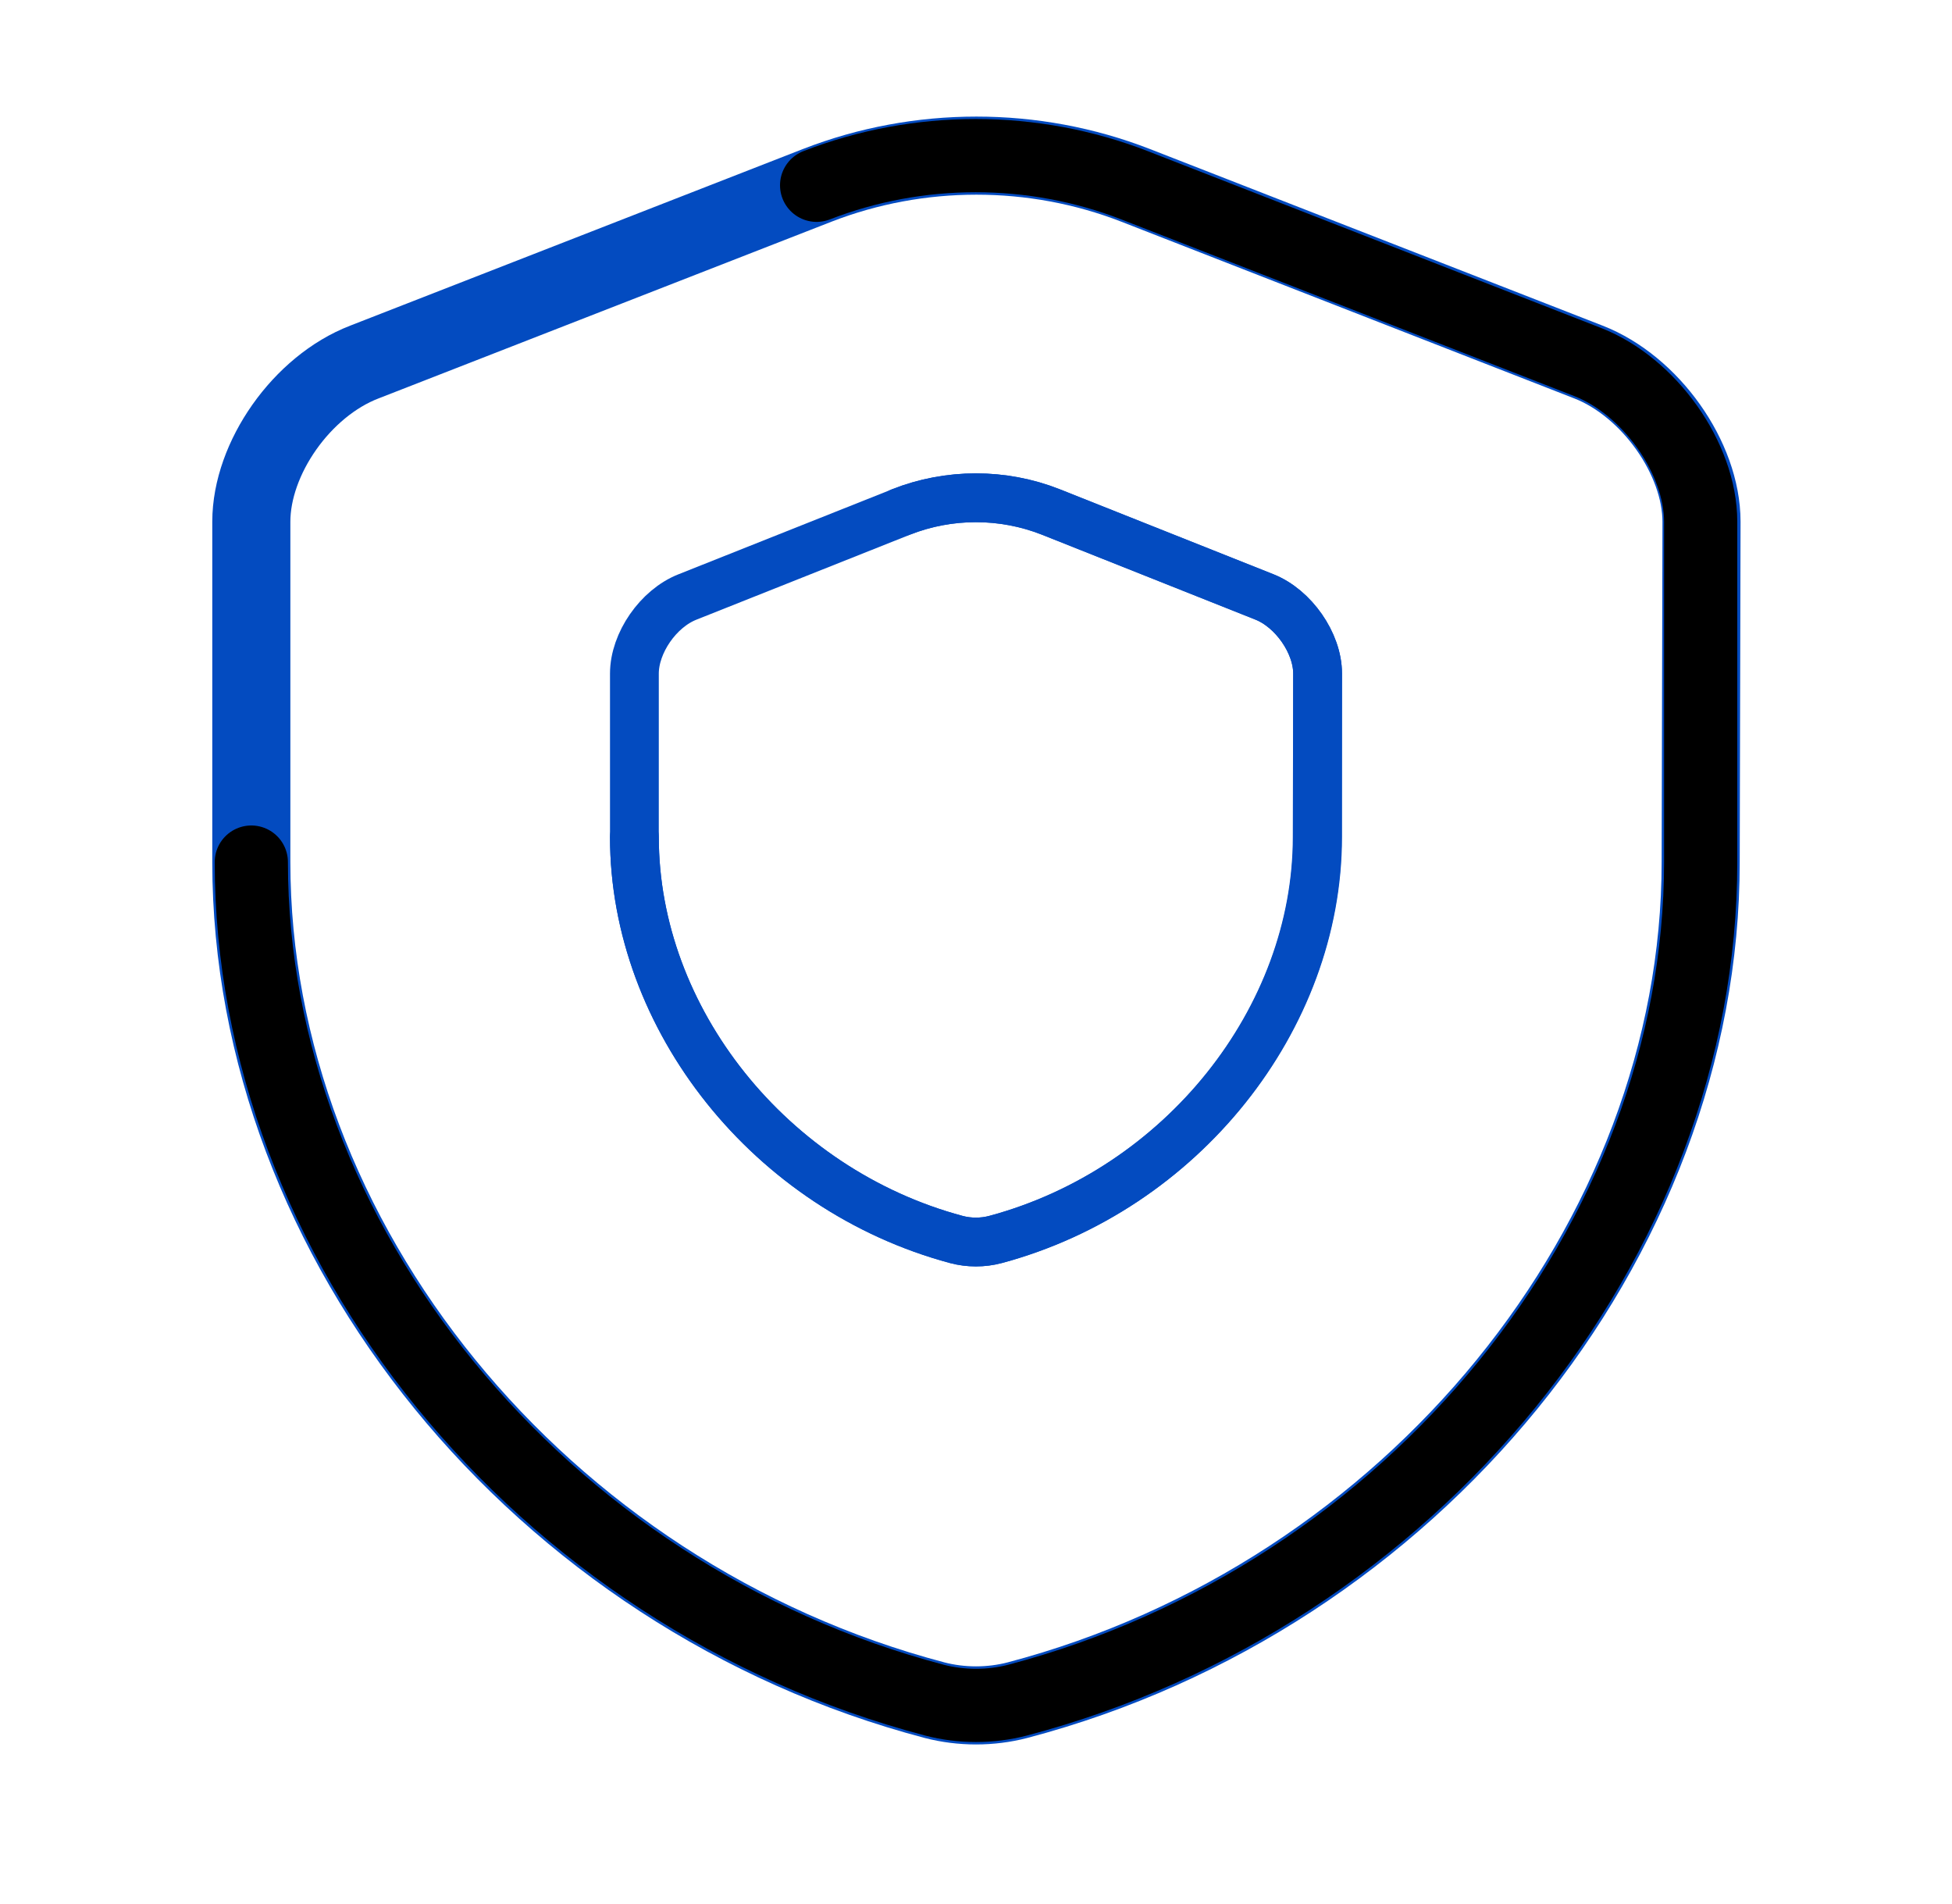
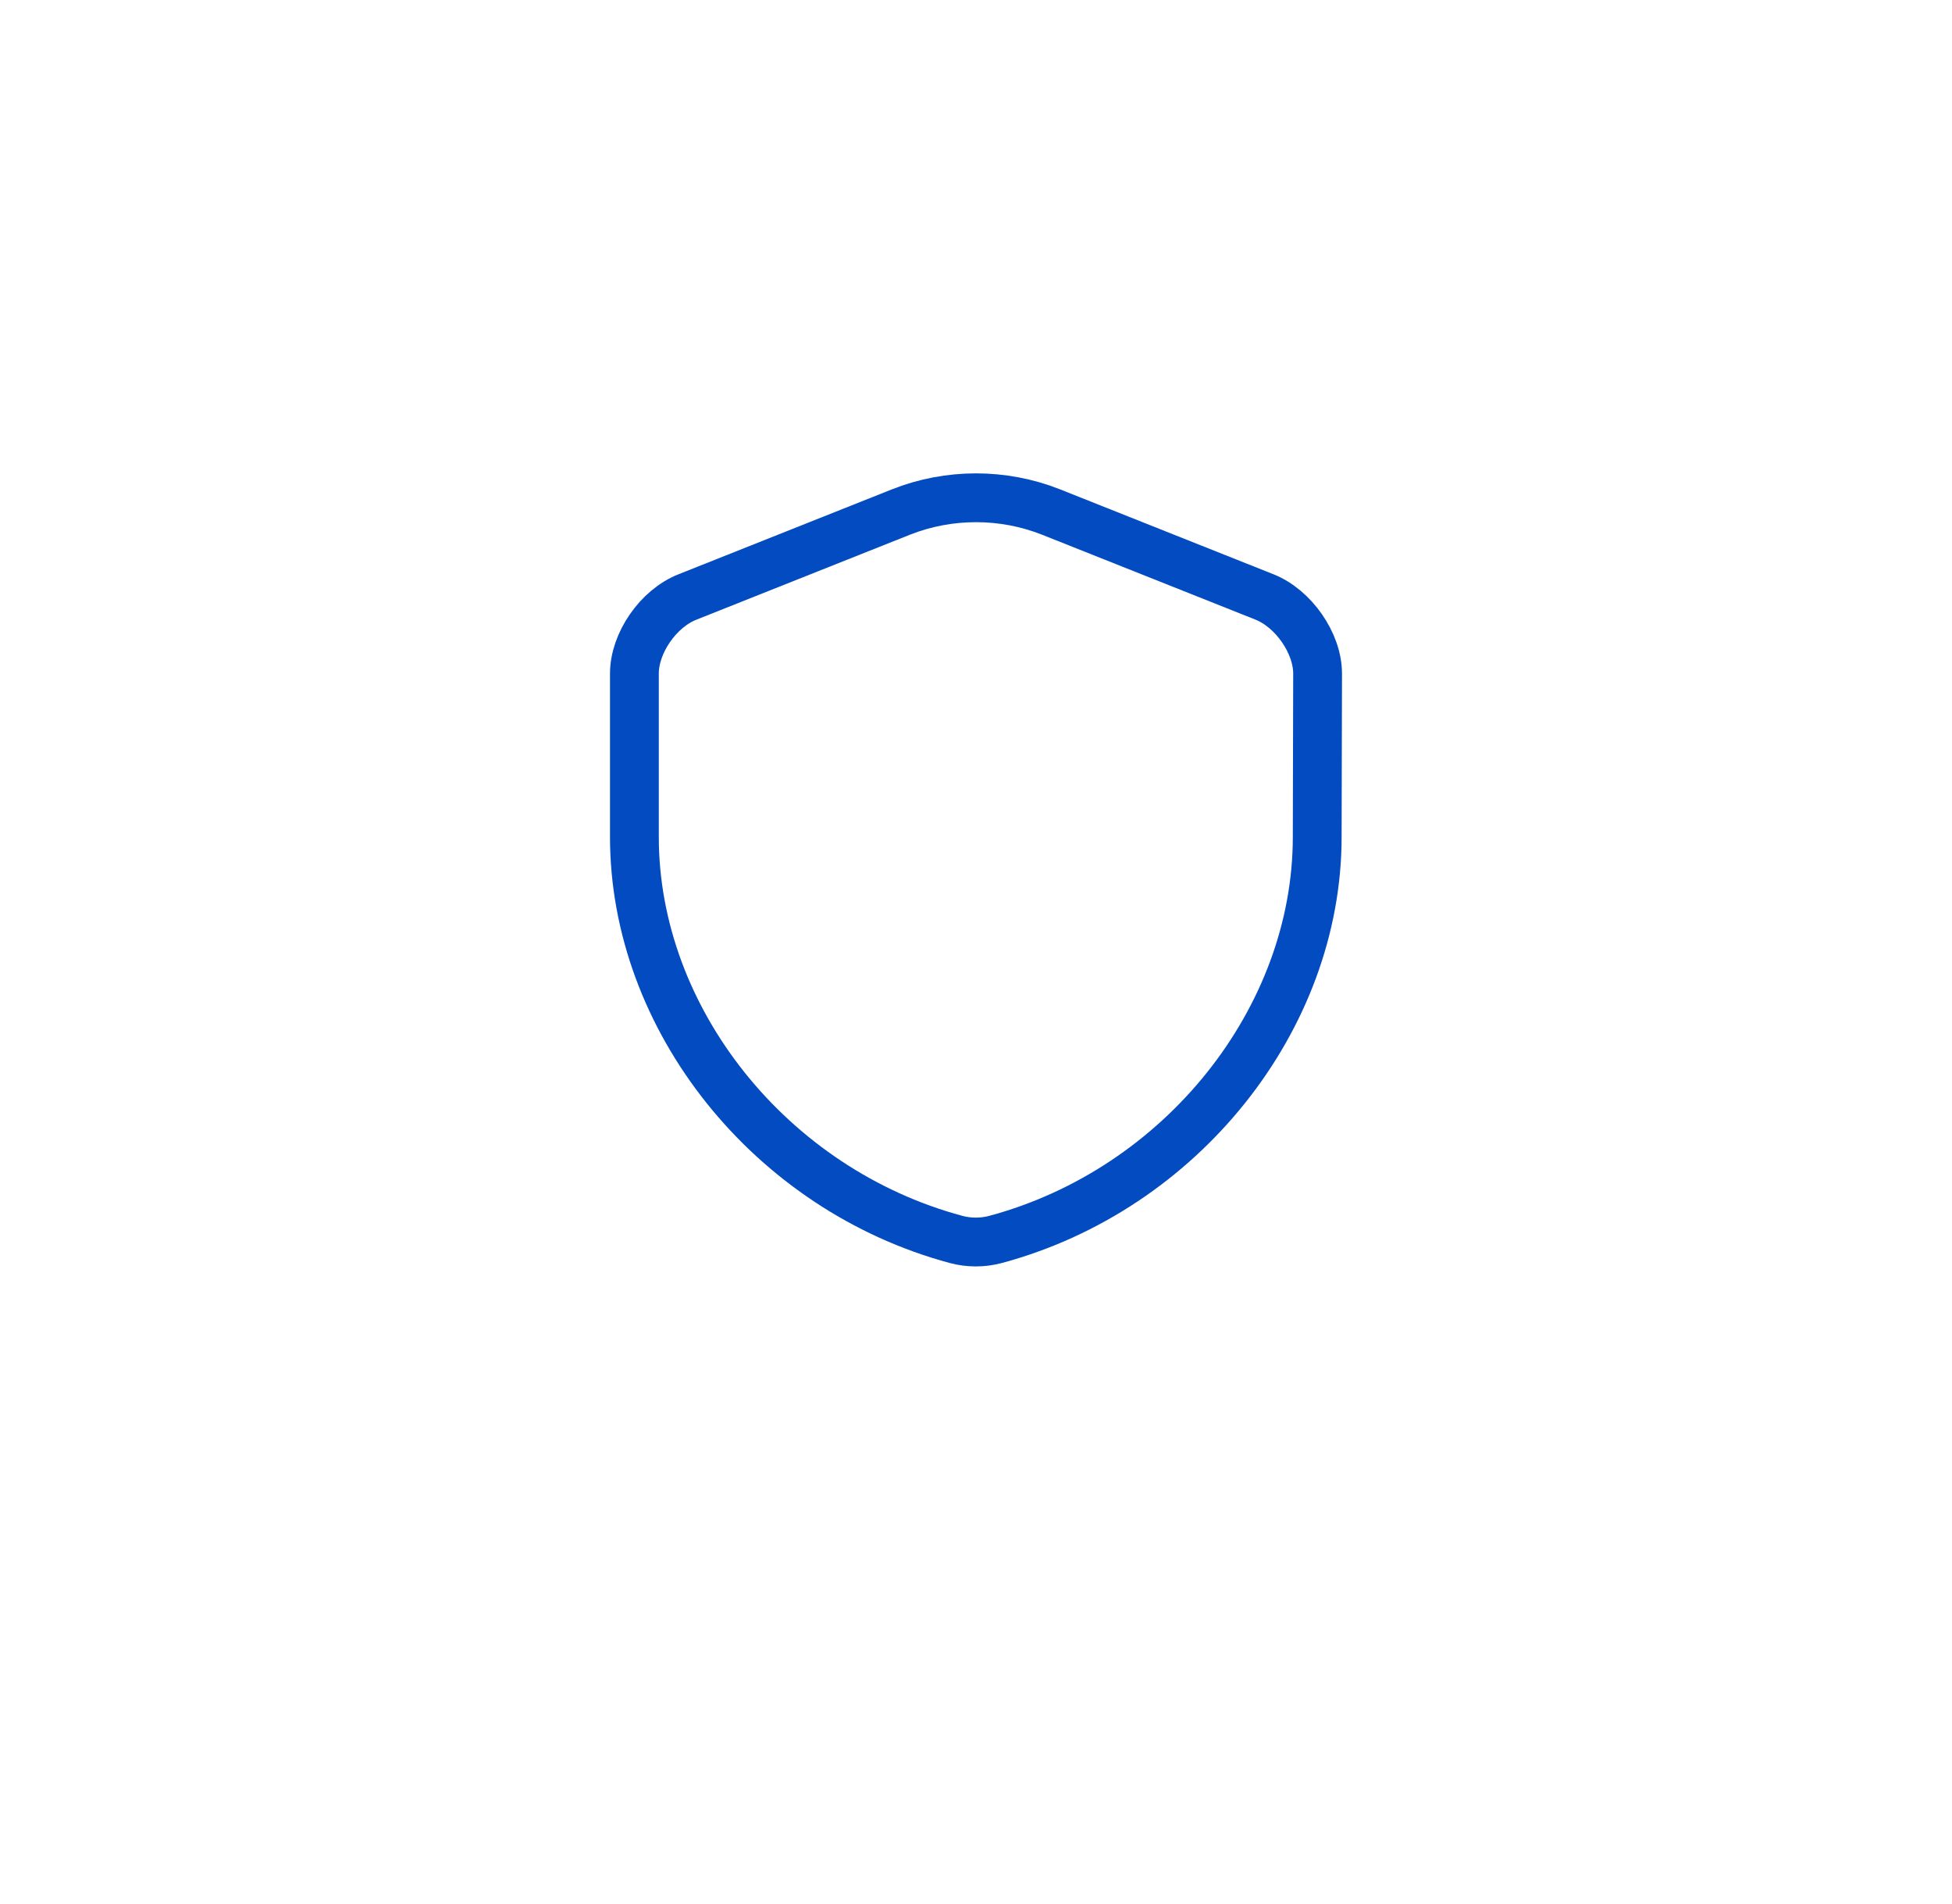
<svg xmlns="http://www.w3.org/2000/svg" width="40" height="39" viewBox="0 0 40 39" fill="none">
-   <path d="M34.85 17.662C34.85 25.429 28.934 32.703 20.85 34.832C20.3 34.975 19.7 34.975 19.15 34.832C11.067 32.703 5.15 25.429 5.15 17.662V10.689C5.15 9.387 6.184 7.91 7.467 7.417L16.75 3.796C18.834 2.986 21.184 2.986 23.267 3.796L32.55 7.417C33.817 7.91 34.867 9.387 34.867 10.689L34.85 17.662Z" stroke="#034BC0" stroke-width="1.6" stroke-linecap="round" stroke-linejoin="round" />
-   <path d="M16.734 3.796C18.817 2.986 21.167 2.986 23.25 3.796L32.534 7.417C33.8 7.91 34.85 9.387 34.85 10.689V17.662C34.85 25.429 28.934 32.703 20.85 34.832C20.3 34.975 19.7 34.975 19.15 34.832C11.067 32.703 5.15 25.429 5.15 17.662" stroke="black" stroke-width="1.5" stroke-linecap="round" stroke-linejoin="round" />
  <path d="M26.992 17.148C26.992 20.878 24.205 24.372 20.396 25.394C20.137 25.463 19.855 25.463 19.596 25.394C15.787 24.372 13 20.878 13 17.148V13.8C13 13.175 13.487 12.465 14.091 12.229L18.465 10.489C19.446 10.101 20.554 10.101 21.535 10.489L25.909 12.229C26.505 12.465 27 13.175 27 13.8L26.992 17.148Z" stroke="#034BC0" stroke-linecap="round" stroke-linejoin="round" />
-   <path d="M18.46 10.489C19.442 10.101 20.55 10.101 21.532 10.489L25.908 12.229C26.505 12.465 27 13.175 27 13.8V17.148C27 20.878 24.211 24.372 20.401 25.394C20.141 25.463 19.859 25.463 19.599 25.394C15.789 24.372 13 20.878 13 17.148" stroke="#034BC0" stroke-linecap="round" stroke-linejoin="round" />
</svg>